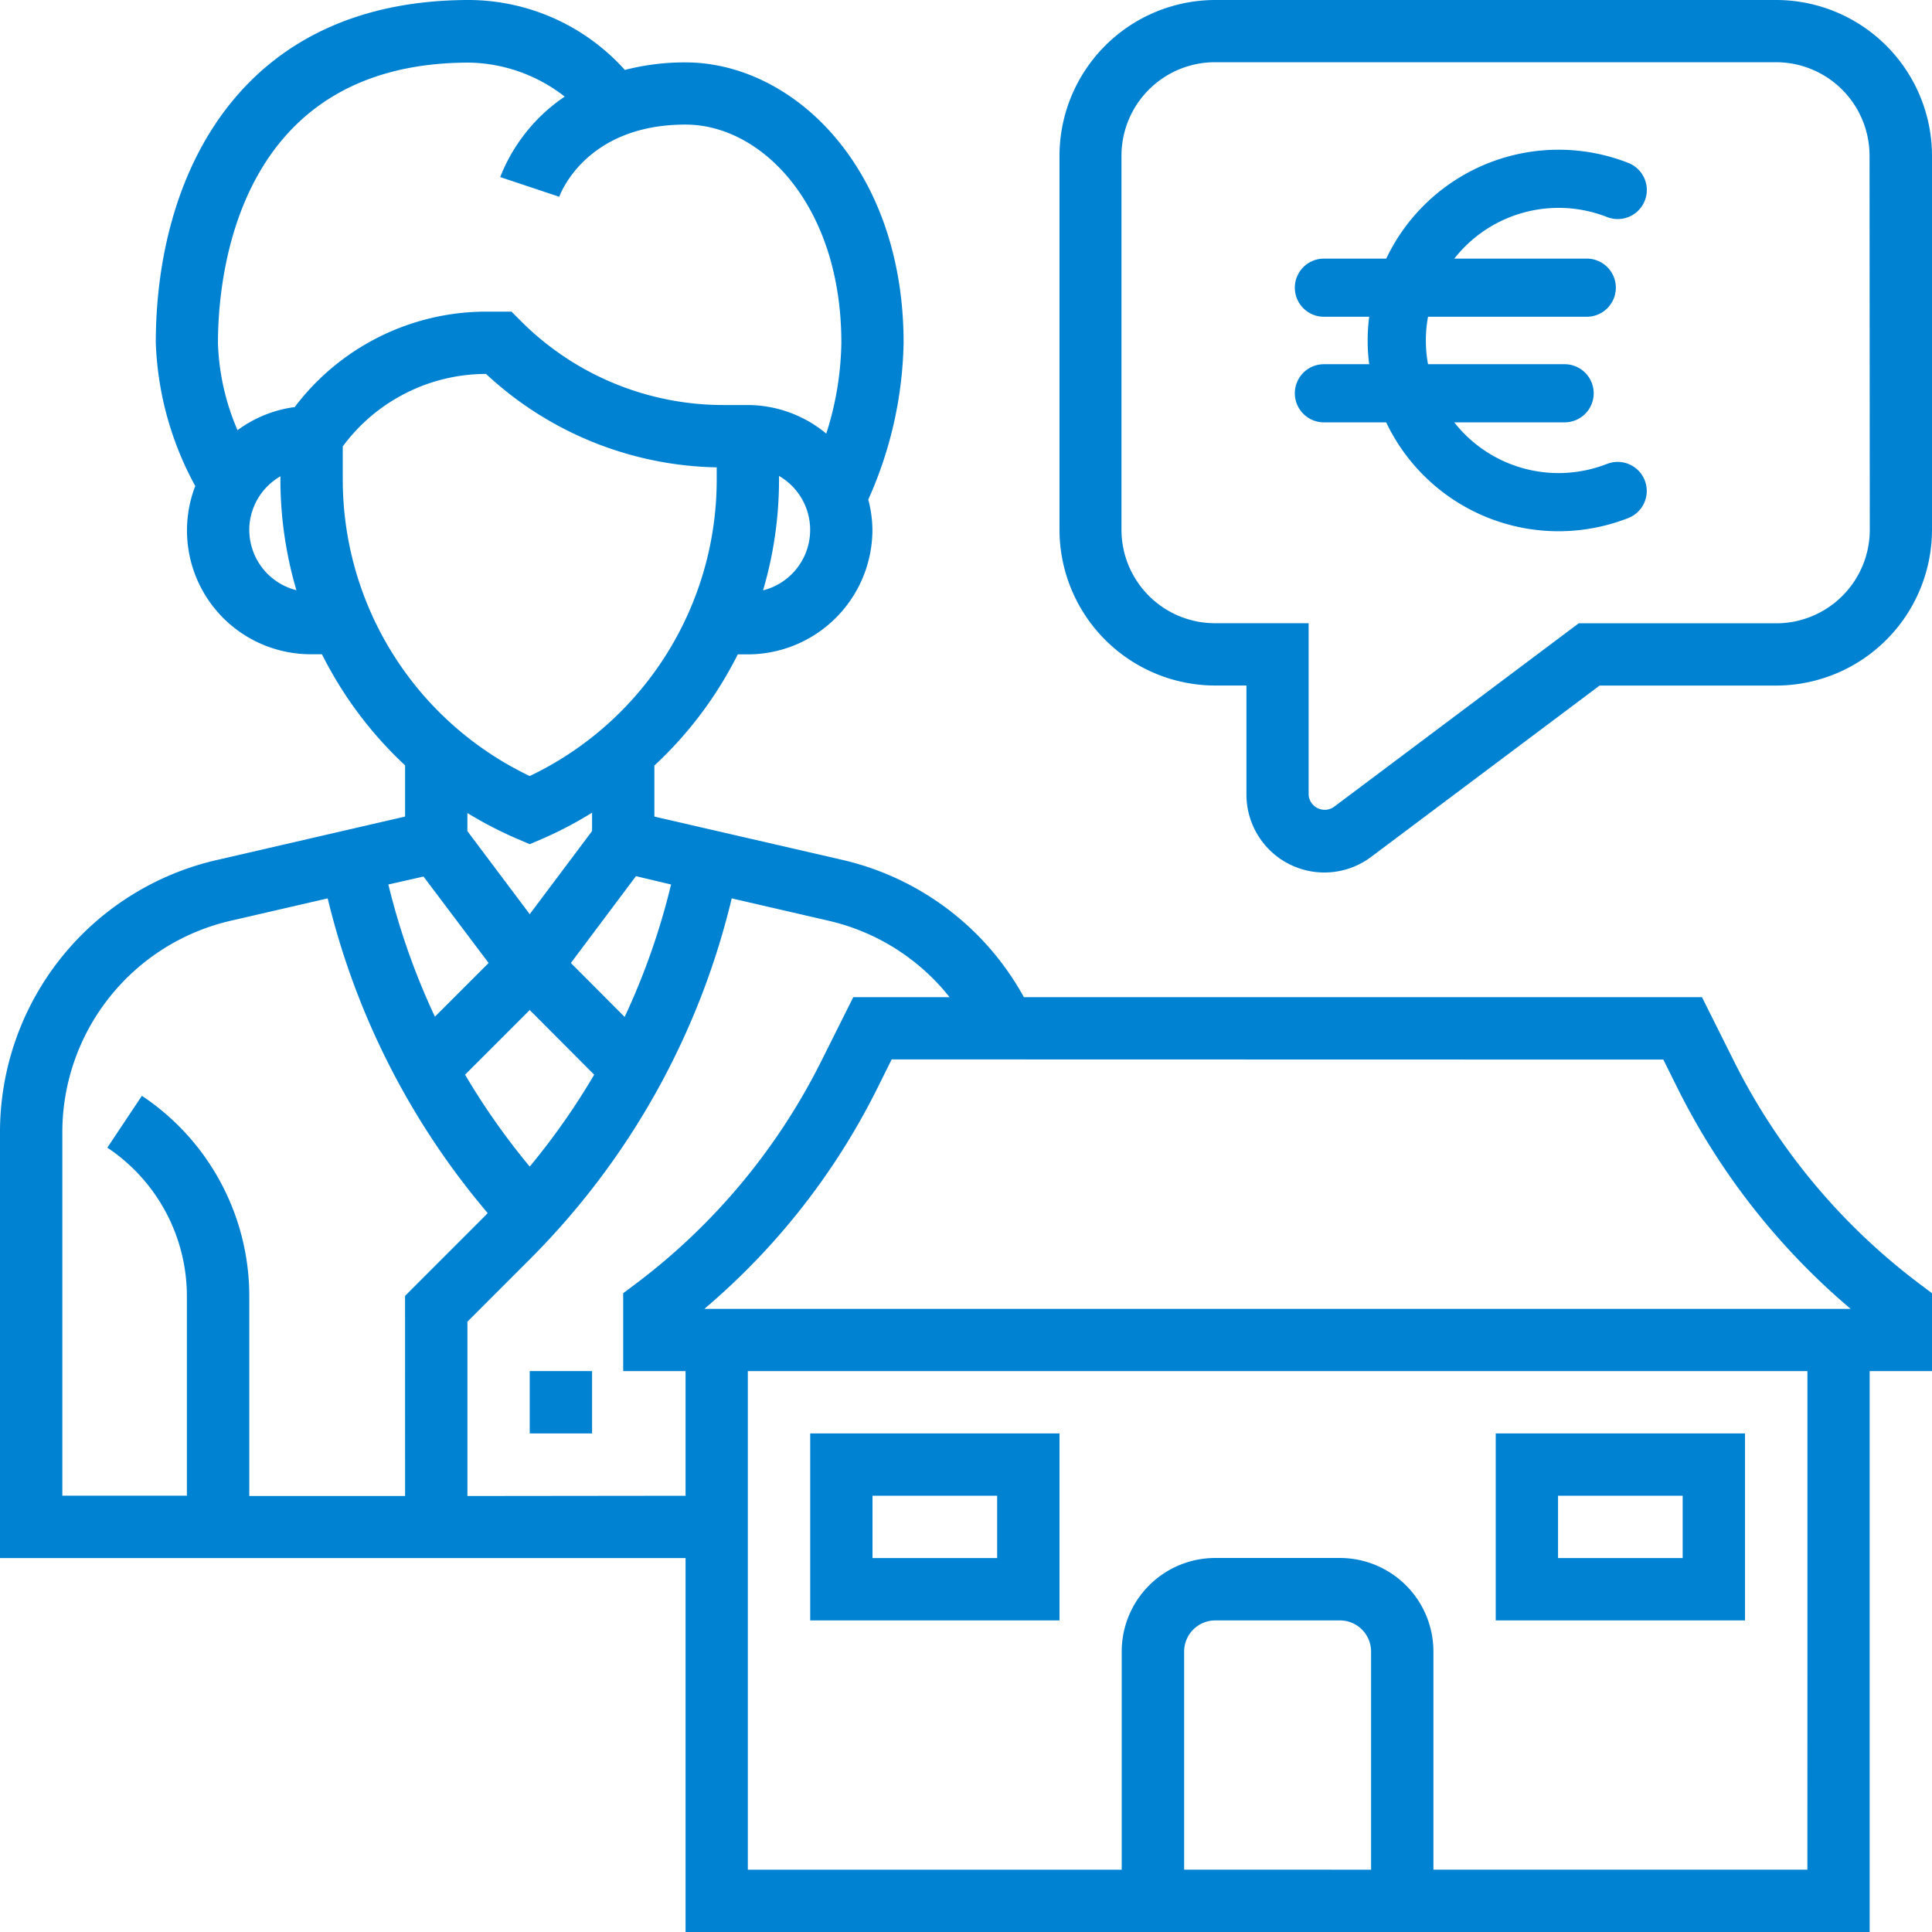
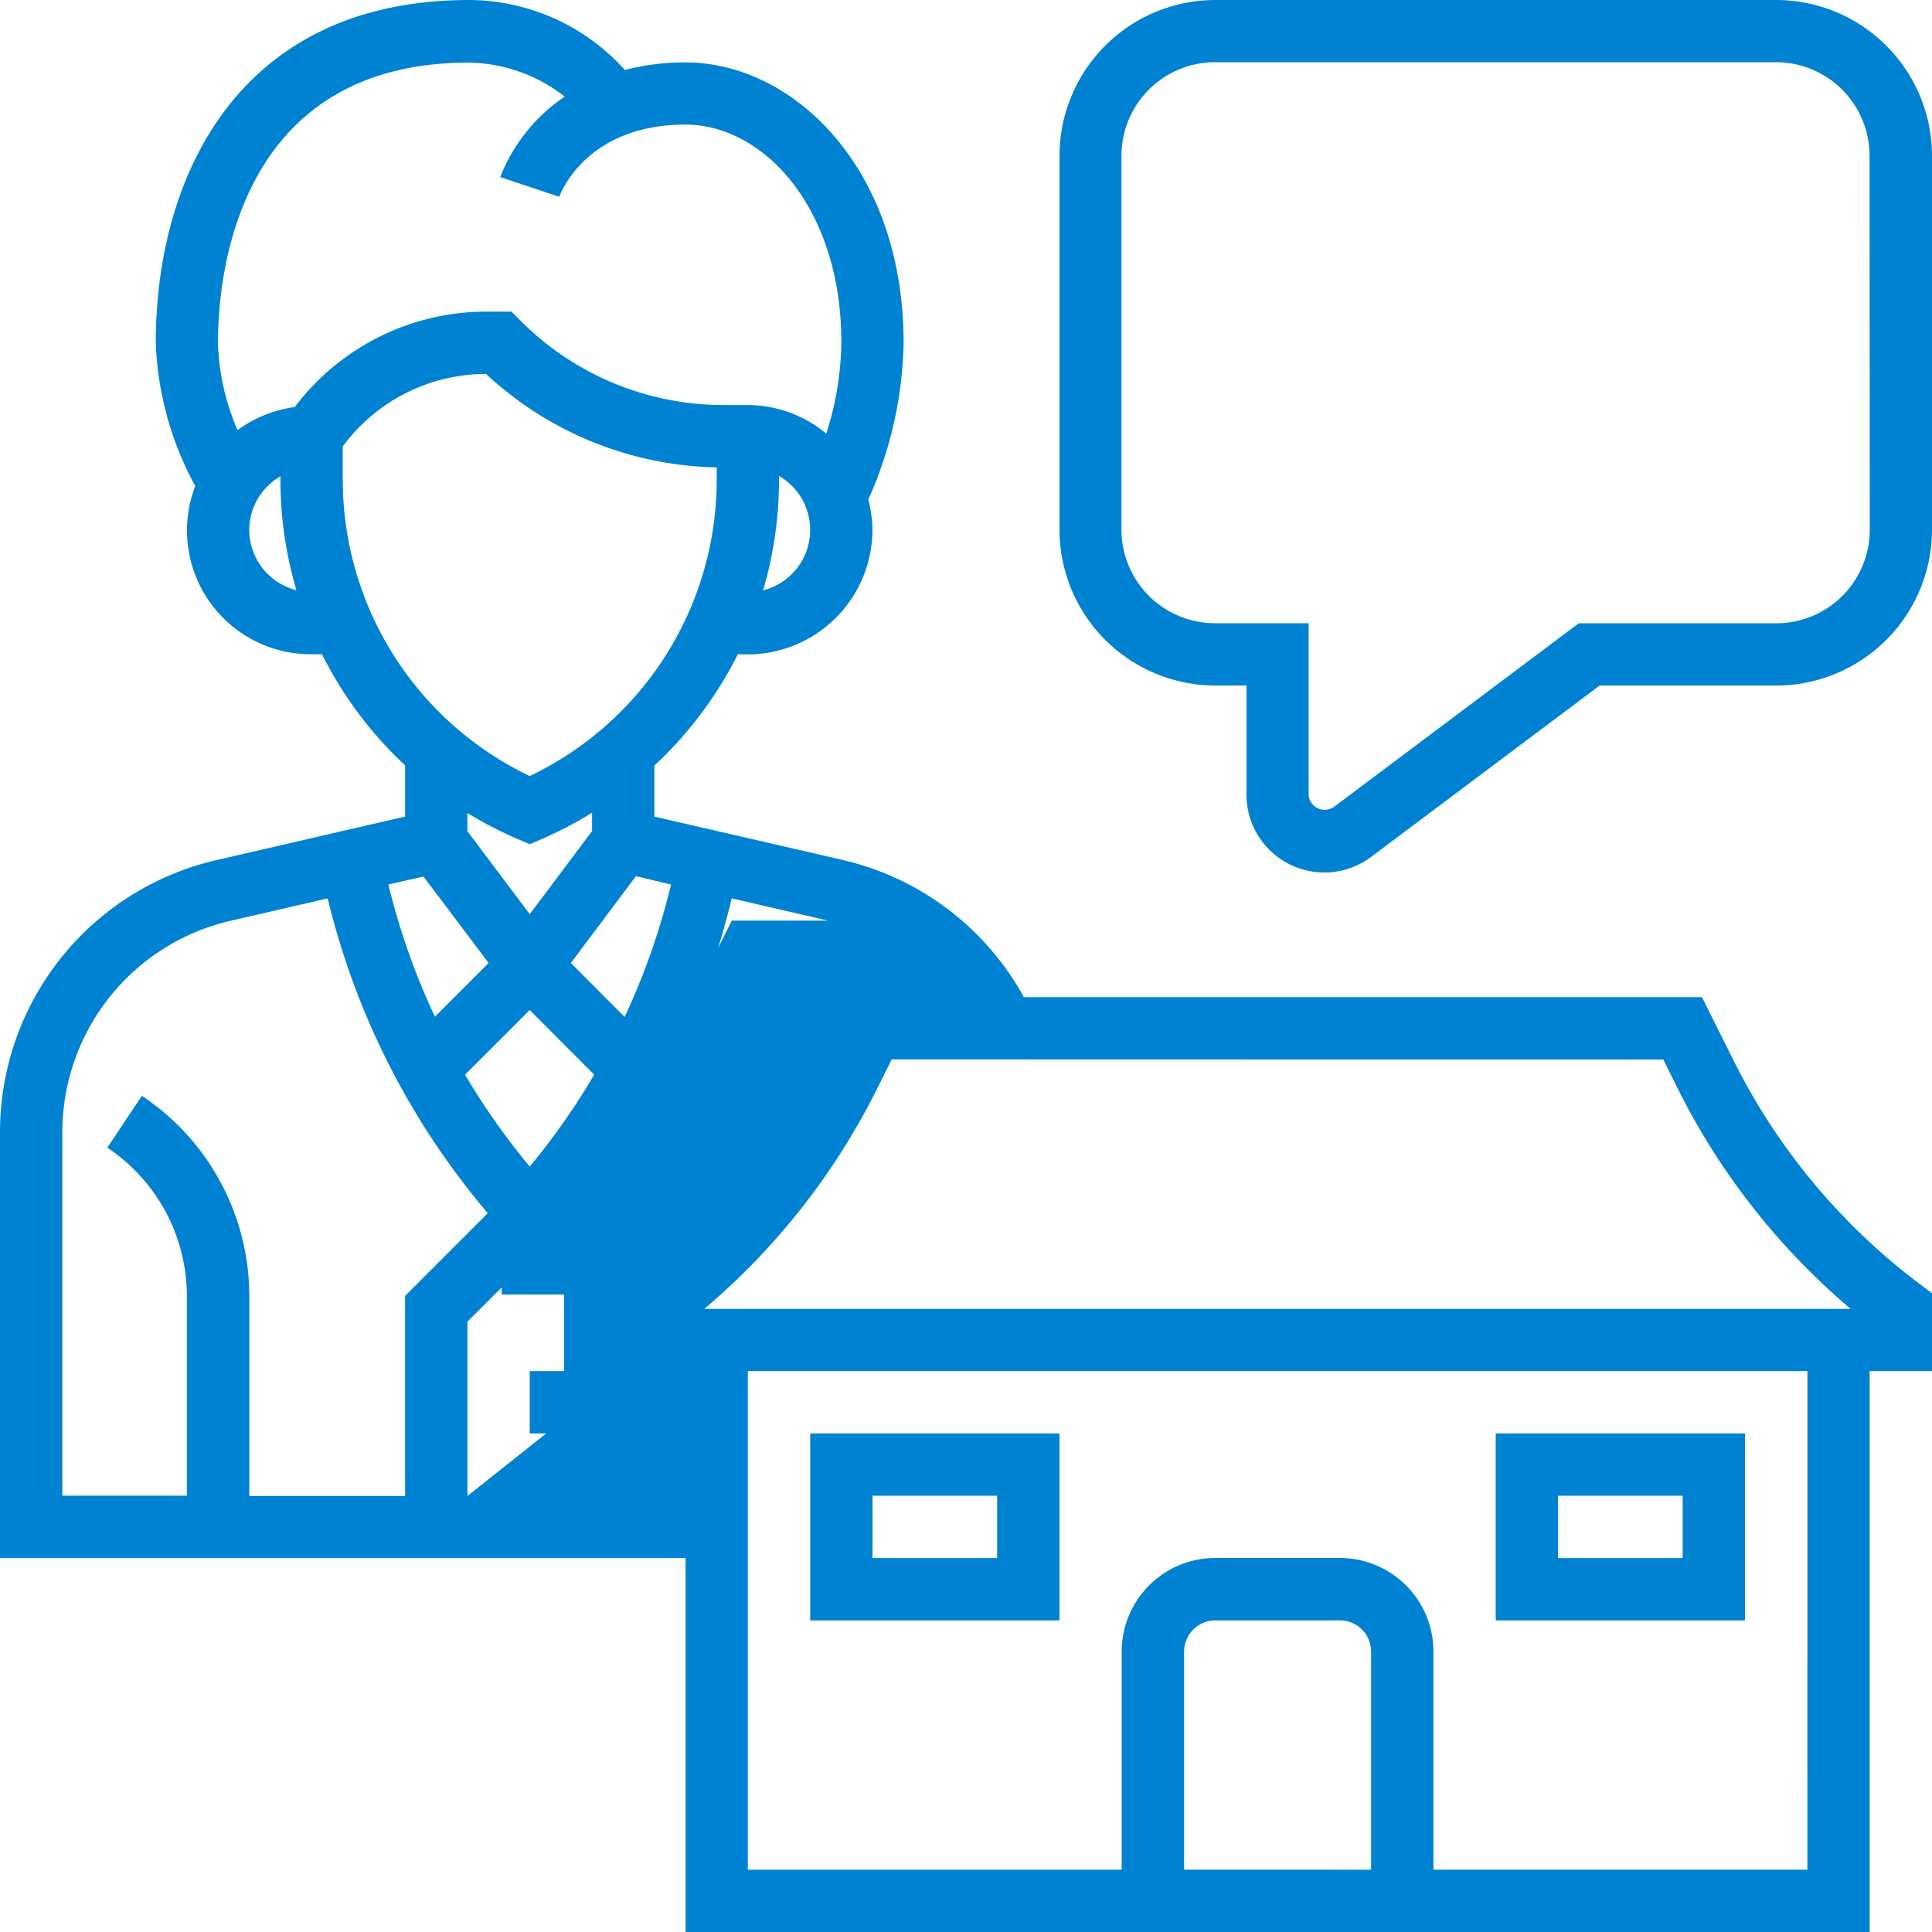
<svg xmlns="http://www.w3.org/2000/svg" data-name="Icon Immobilienvermittlung" width="64" height="64">
  <g data-name="Group 786" fill="#0082d2">
    <path data-name="Path 1100" d="M17.548 45.419h2.065v2.065h-2.065z" />
    <path data-name="Path 1101" d="M35.097 47.484h-8.258v6.194h8.258zm-2.065 4.129h-4.129v-2.065h4.129z" />
    <path data-name="Path 1102" d="M57.806 47.484h-8.258v6.194h8.258zm-2.065 4.129h-4.129v-2.065h4.129z" />
    <path data-name="Path 1103" d="M58.839 0H40.258a5.167 5.167 0 00-5.161 5.161v12.387a5.167 5.167 0 005.161 5.161h1.032v3.613a2.581 2.581 0 004.129 2.065l7.57-5.677h5.85A5.167 5.167 0 0064 17.549V5.161A5.167 5.167 0 0058.839 0zm3.1 17.548a3.1 3.1 0 01-3.1 3.1h-6.542l-8.119 6.089a.534.534 0 01-.828-.412v-5.68h-3.1a3.1 3.1 0 01-3.1-3.1V5.161a3.1 3.1 0 013.1-3.1h18.581a3.1 3.1 0 013.1 3.1z" />
-     <path data-name="Path 1104" d="M64 45.419v-2.58l-.413-.31a20.941 20.941 0 01-6.134-7.349l-1.073-2.148H33.917a9.219 9.219 0 00-6.017-4.548l-6.223-1.434v-1.69a12.943 12.943 0 002.763-3.683h.333a4.133 4.133 0 004.127-4.129 4.063 4.063 0 00-.137-1 13.231 13.231 0 001.17-5.191c0-5.816-3.675-9.29-7.226-9.29a7.943 7.943 0 00-2.008.25A6.976 6.976 0 0015.545 0C7.89 0 5.161 5.865 5.161 11.355A10.656 10.656 0 006.468 16.1a4.1 4.1 0 003.854 5.573h.343a12.932 12.932 0 002.754 3.68v1.697L7.2 28.485A9.247 9.247 0 000 37.537v14.076h22.71V64h39.225V45.419zM55.1 35.1l.5 1.006a23.023 23.023 0 005.705 7.252H23.333a23.009 23.009 0 005.705-7.258l.5-1.006zm-32.87-5.8a23.121 23.121 0 01-1.538 4.387L18.911 31.9l2.156-2.876zm-2.547 6.3a23.049 23.049 0 01-2.135 3.044 23.236 23.236 0 01-2.142-3.044l2.142-2.141zm-4.2-8.068v-.6a12.966 12.966 0 001.658.859l.407.174.407-.174a12.831 12.831 0 001.658-.87v.609l-2.065 2.753zm9.794-7.975a12.966 12.966 0 00.529-3.671v-.12a2.065 2.065 0 01-.529 3.79zm-17.02-2a2.058 2.058 0 011.032-1.778v.109a12.991 12.991 0 00.53 3.663 2.063 2.063 0 01-1.561-2.003zm1.512-4.073a4.087 4.087 0 00-1.9.766 7.863 7.863 0 01-.649-2.886c0-2.179.6-9.29 8.319-9.29A5.276 5.276 0 0118.706 3.2a5.75 5.75 0 00-2.136 2.666l1.957.653c.008-.025.836-2.392 4.183-2.392 2.537 0 5.161 2.7 5.161 7.226a10.293 10.293 0 01-.5 3.011 4.087 4.087 0 00-2.6-.947h-.782a9.476 9.476 0 01-6.746-2.794l-.3-.3h-.835a7.956 7.956 0 00-6.338 3.152zm1.585 2.405v-1.1a5.908 5.908 0 014.746-2.402 11.522 11.522 0 007.642 3.095v.4a10.875 10.875 0 01-6.194 9.825 10.878 10.878 0 01-6.193-9.827zm2.675 13.148l2.157 2.863-1.779 1.779a23.219 23.219 0 01-1.542-4.379zm-.61 20.52H8.258v-6.6A7.973 7.973 0 004.7 36.3l-1.145 1.718a5.914 5.914 0 012.636 4.928v6.6H2.065V37.537a7.193 7.193 0 015.6-7.041l3.19-.736a25.238 25.238 0 005.3 10.425c-.022.022-.04.044-.061.066l-2.676 2.677zm2.065 0v-5.775l2.071-2.071a25.174 25.174 0 006.684-11.951l3.193.737a7.163 7.163 0 014.024 2.536h-3.191l-1.074 2.148a20.94 20.94 0 01-6.133 7.349l-.414.309v2.581h2.066v4.129zm23.742 12.378V54.71a1.033 1.033 0 011.032-1.032h4.129a1.033 1.033 0 011.032 1.032v7.226zm20.646 0H47.484V54.71a3.1 3.1 0 00-3.1-3.1h-4.126a3.1 3.1 0 00-3.1 3.1v7.226H24.773V45.419h35.1v9.486z" />
-     <path data-name="Path 1105" d="M53.235 15.367a4.394 4.394 0 01-5.061-1.376h3.656a.963.963 0 000-1.926h-4.525a4.34 4.34 0 010-1.572h5.259a.963.963 0 000-1.926h-4.388a4.393 4.393 0 015.061-1.377.963.963 0 10.706-1.792 6.322 6.322 0 00-8.022 3.169h-2.065a.963.963 0 100 1.926h1.5a6.128 6.128 0 000 1.572h-1.5a.963.963 0 000 1.926h2.063a6.323 6.323 0 008.022 3.169.963.963 0 10-.706-1.792z" />
+     <path data-name="Path 1104" d="M64 45.419v-2.58l-.413-.31a20.941 20.941 0 01-6.134-7.349l-1.073-2.148H33.917a9.219 9.219 0 00-6.017-4.548l-6.223-1.434v-1.69a12.943 12.943 0 002.763-3.683h.333a4.133 4.133 0 004.127-4.129 4.063 4.063 0 00-.137-1 13.231 13.231 0 001.17-5.191c0-5.816-3.675-9.29-7.226-9.29a7.943 7.943 0 00-2.008.25A6.976 6.976 0 0015.545 0C7.89 0 5.161 5.865 5.161 11.355A10.656 10.656 0 006.468 16.1a4.1 4.1 0 003.854 5.573h.343a12.932 12.932 0 002.754 3.68v1.697L7.2 28.485A9.247 9.247 0 000 37.537v14.076h22.71V64h39.225V45.419zM55.1 35.1l.5 1.006a23.023 23.023 0 005.705 7.252H23.333a23.009 23.009 0 005.705-7.258l.5-1.006zm-32.87-5.8a23.121 23.121 0 01-1.538 4.387L18.911 31.9l2.156-2.876zm-2.547 6.3a23.049 23.049 0 01-2.135 3.044 23.236 23.236 0 01-2.142-3.044l2.142-2.141zm-4.2-8.068v-.6a12.966 12.966 0 001.658.859l.407.174.407-.174a12.831 12.831 0 001.658-.87v.609l-2.065 2.753zm9.794-7.975a12.966 12.966 0 00.529-3.671v-.12a2.065 2.065 0 01-.529 3.79zm-17.02-2a2.058 2.058 0 011.032-1.778v.109a12.991 12.991 0 00.53 3.663 2.063 2.063 0 01-1.561-2.003zm1.512-4.073a4.087 4.087 0 00-1.9.766 7.863 7.863 0 01-.649-2.886c0-2.179.6-9.29 8.319-9.29A5.276 5.276 0 0118.706 3.2a5.75 5.75 0 00-2.136 2.666l1.957.653c.008-.025.836-2.392 4.183-2.392 2.537 0 5.161 2.7 5.161 7.226a10.293 10.293 0 01-.5 3.011 4.087 4.087 0 00-2.6-.947h-.782a9.476 9.476 0 01-6.746-2.794l-.3-.3h-.835a7.956 7.956 0 00-6.338 3.152zm1.585 2.405v-1.1a5.908 5.908 0 014.746-2.402 11.522 11.522 0 007.642 3.095v.4a10.875 10.875 0 01-6.194 9.825 10.878 10.878 0 01-6.193-9.827zm2.675 13.148l2.157 2.863-1.779 1.779a23.219 23.219 0 01-1.542-4.379zm-.61 20.52H8.258v-6.6A7.973 7.973 0 004.7 36.3l-1.145 1.718a5.914 5.914 0 012.636 4.928v6.6H2.065V37.537a7.193 7.193 0 015.6-7.041l3.19-.736a25.238 25.238 0 005.3 10.425c-.022.022-.04.044-.061.066l-2.676 2.677zm2.065 0v-5.775l2.071-2.071a25.174 25.174 0 006.684-11.951l3.193.737h-3.191l-1.074 2.148a20.94 20.94 0 01-6.133 7.349l-.414.309v2.581h2.066v4.129zm23.742 12.378V54.71a1.033 1.033 0 011.032-1.032h4.129a1.033 1.033 0 011.032 1.032v7.226zm20.646 0H47.484V54.71a3.1 3.1 0 00-3.1-3.1h-4.126a3.1 3.1 0 00-3.1 3.1v7.226H24.773V45.419h35.1v9.486z" />
  </g>
</svg>